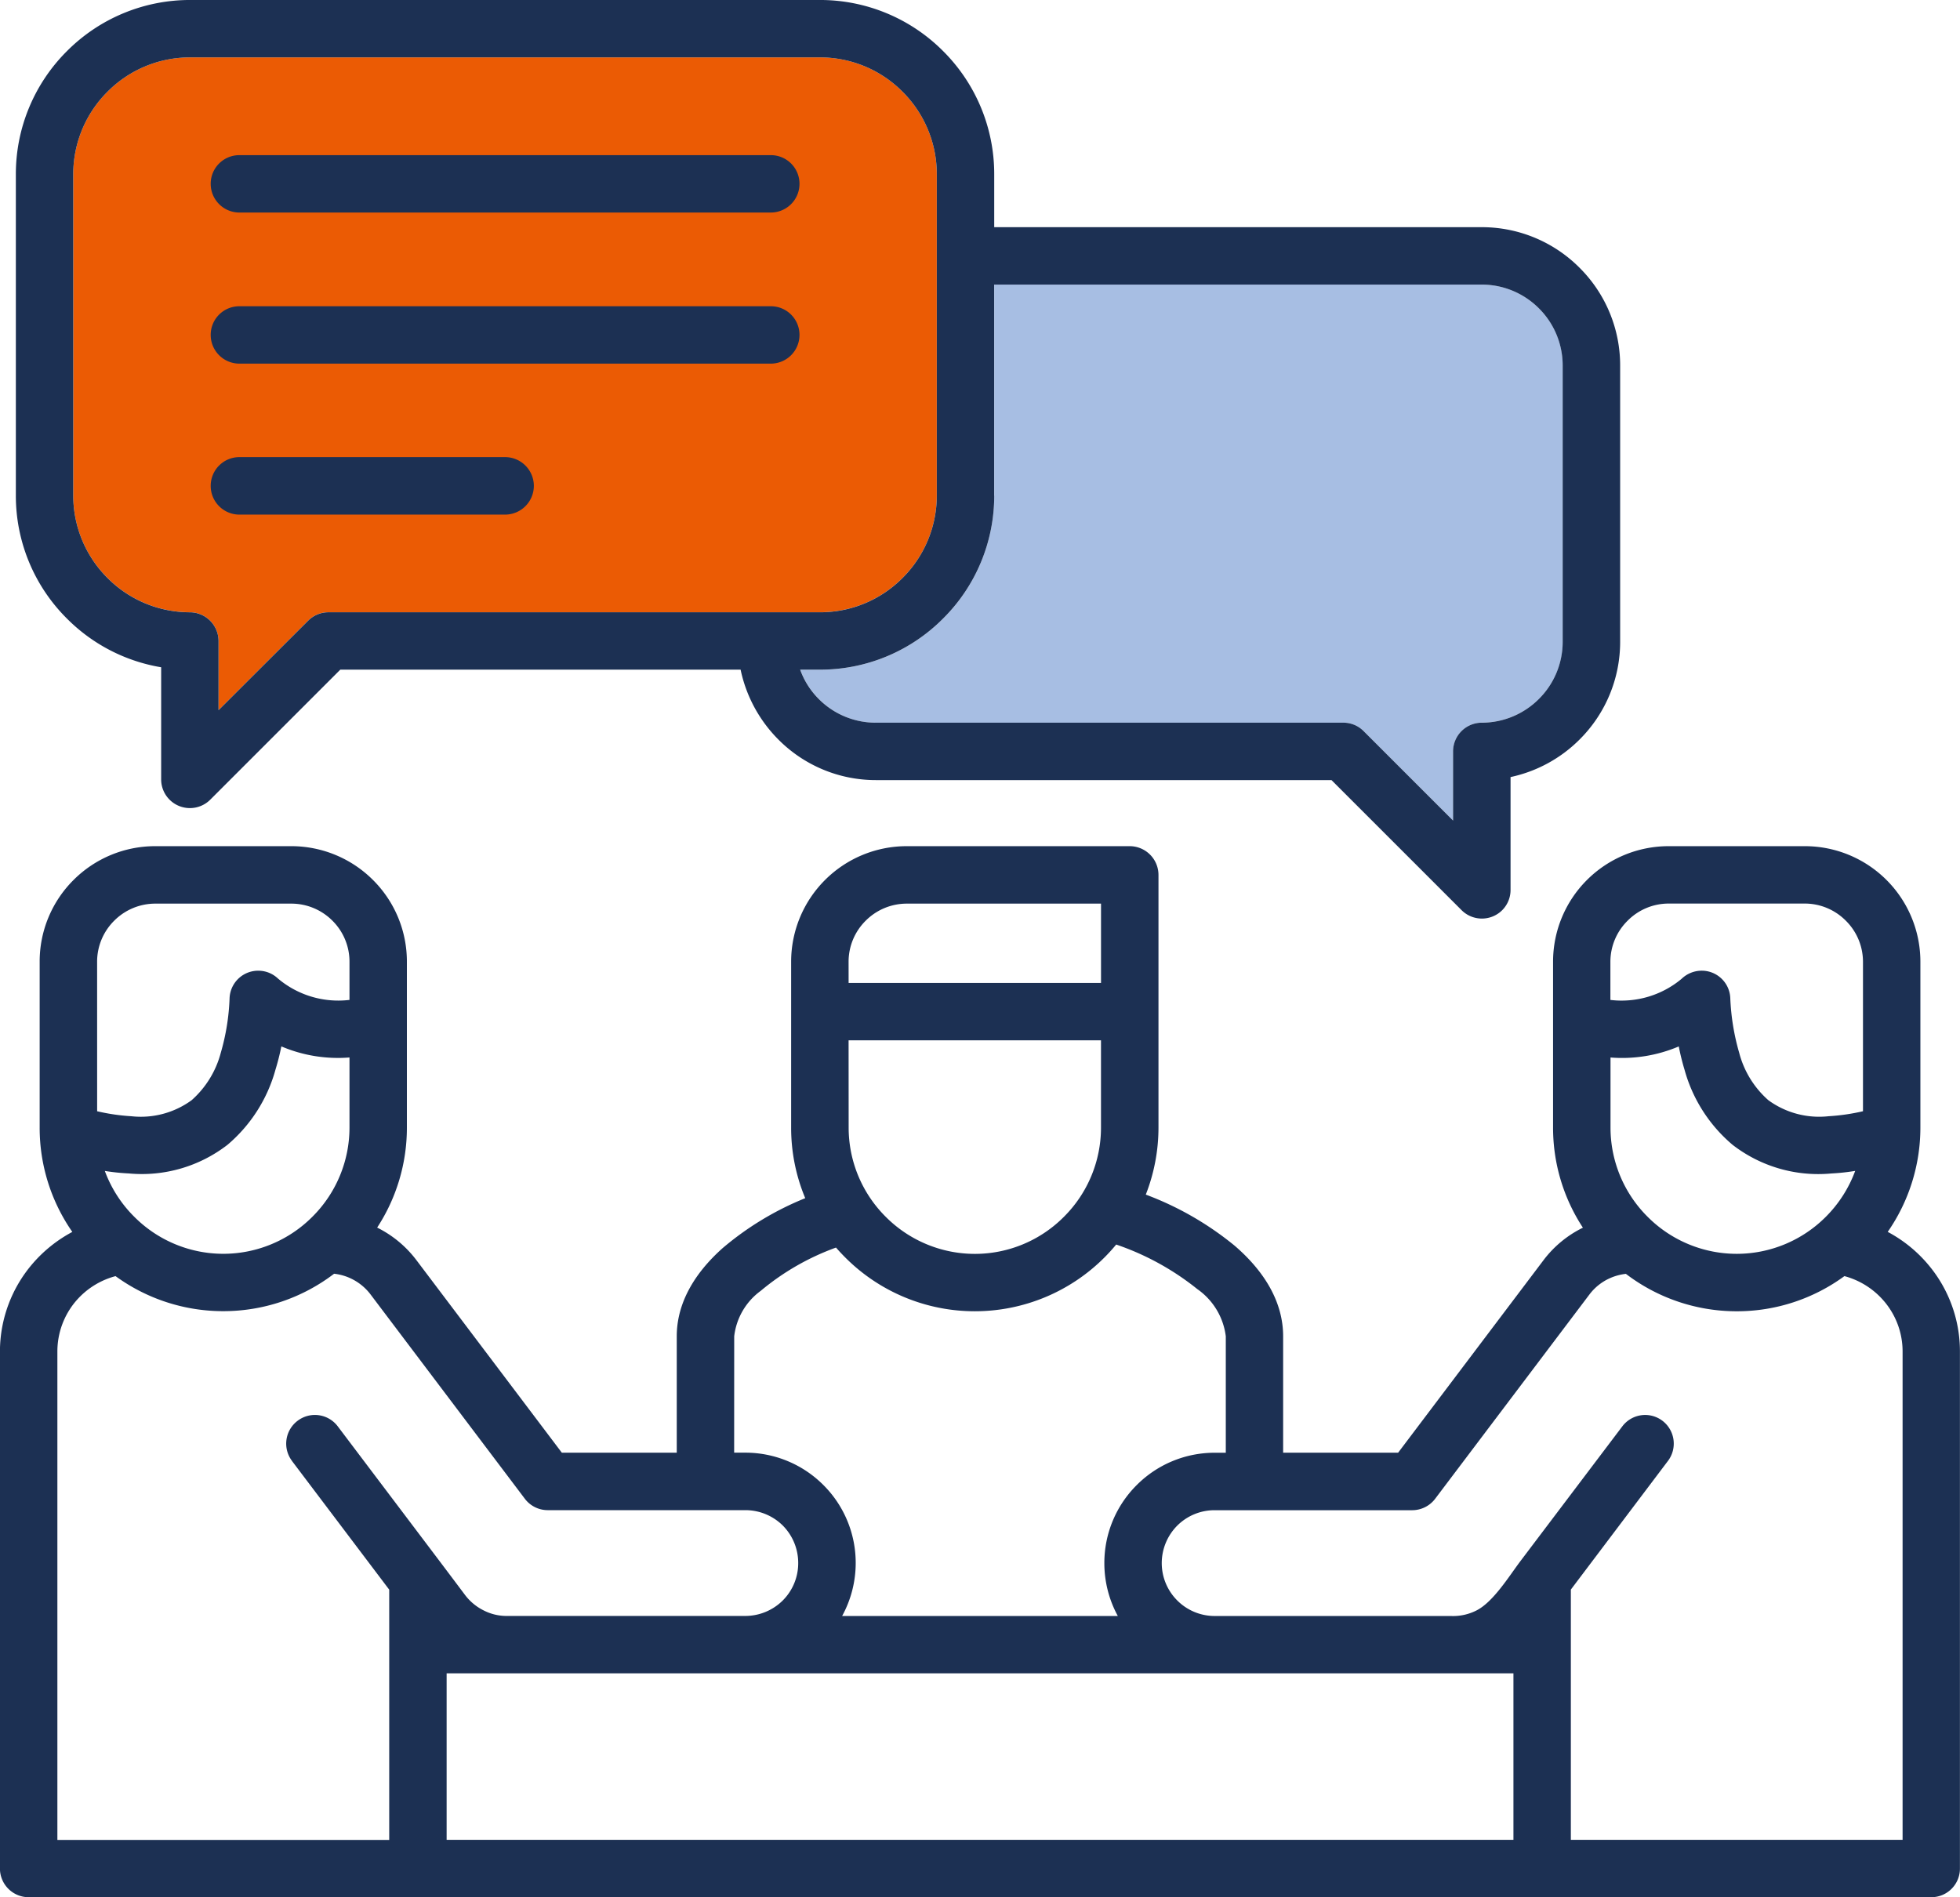
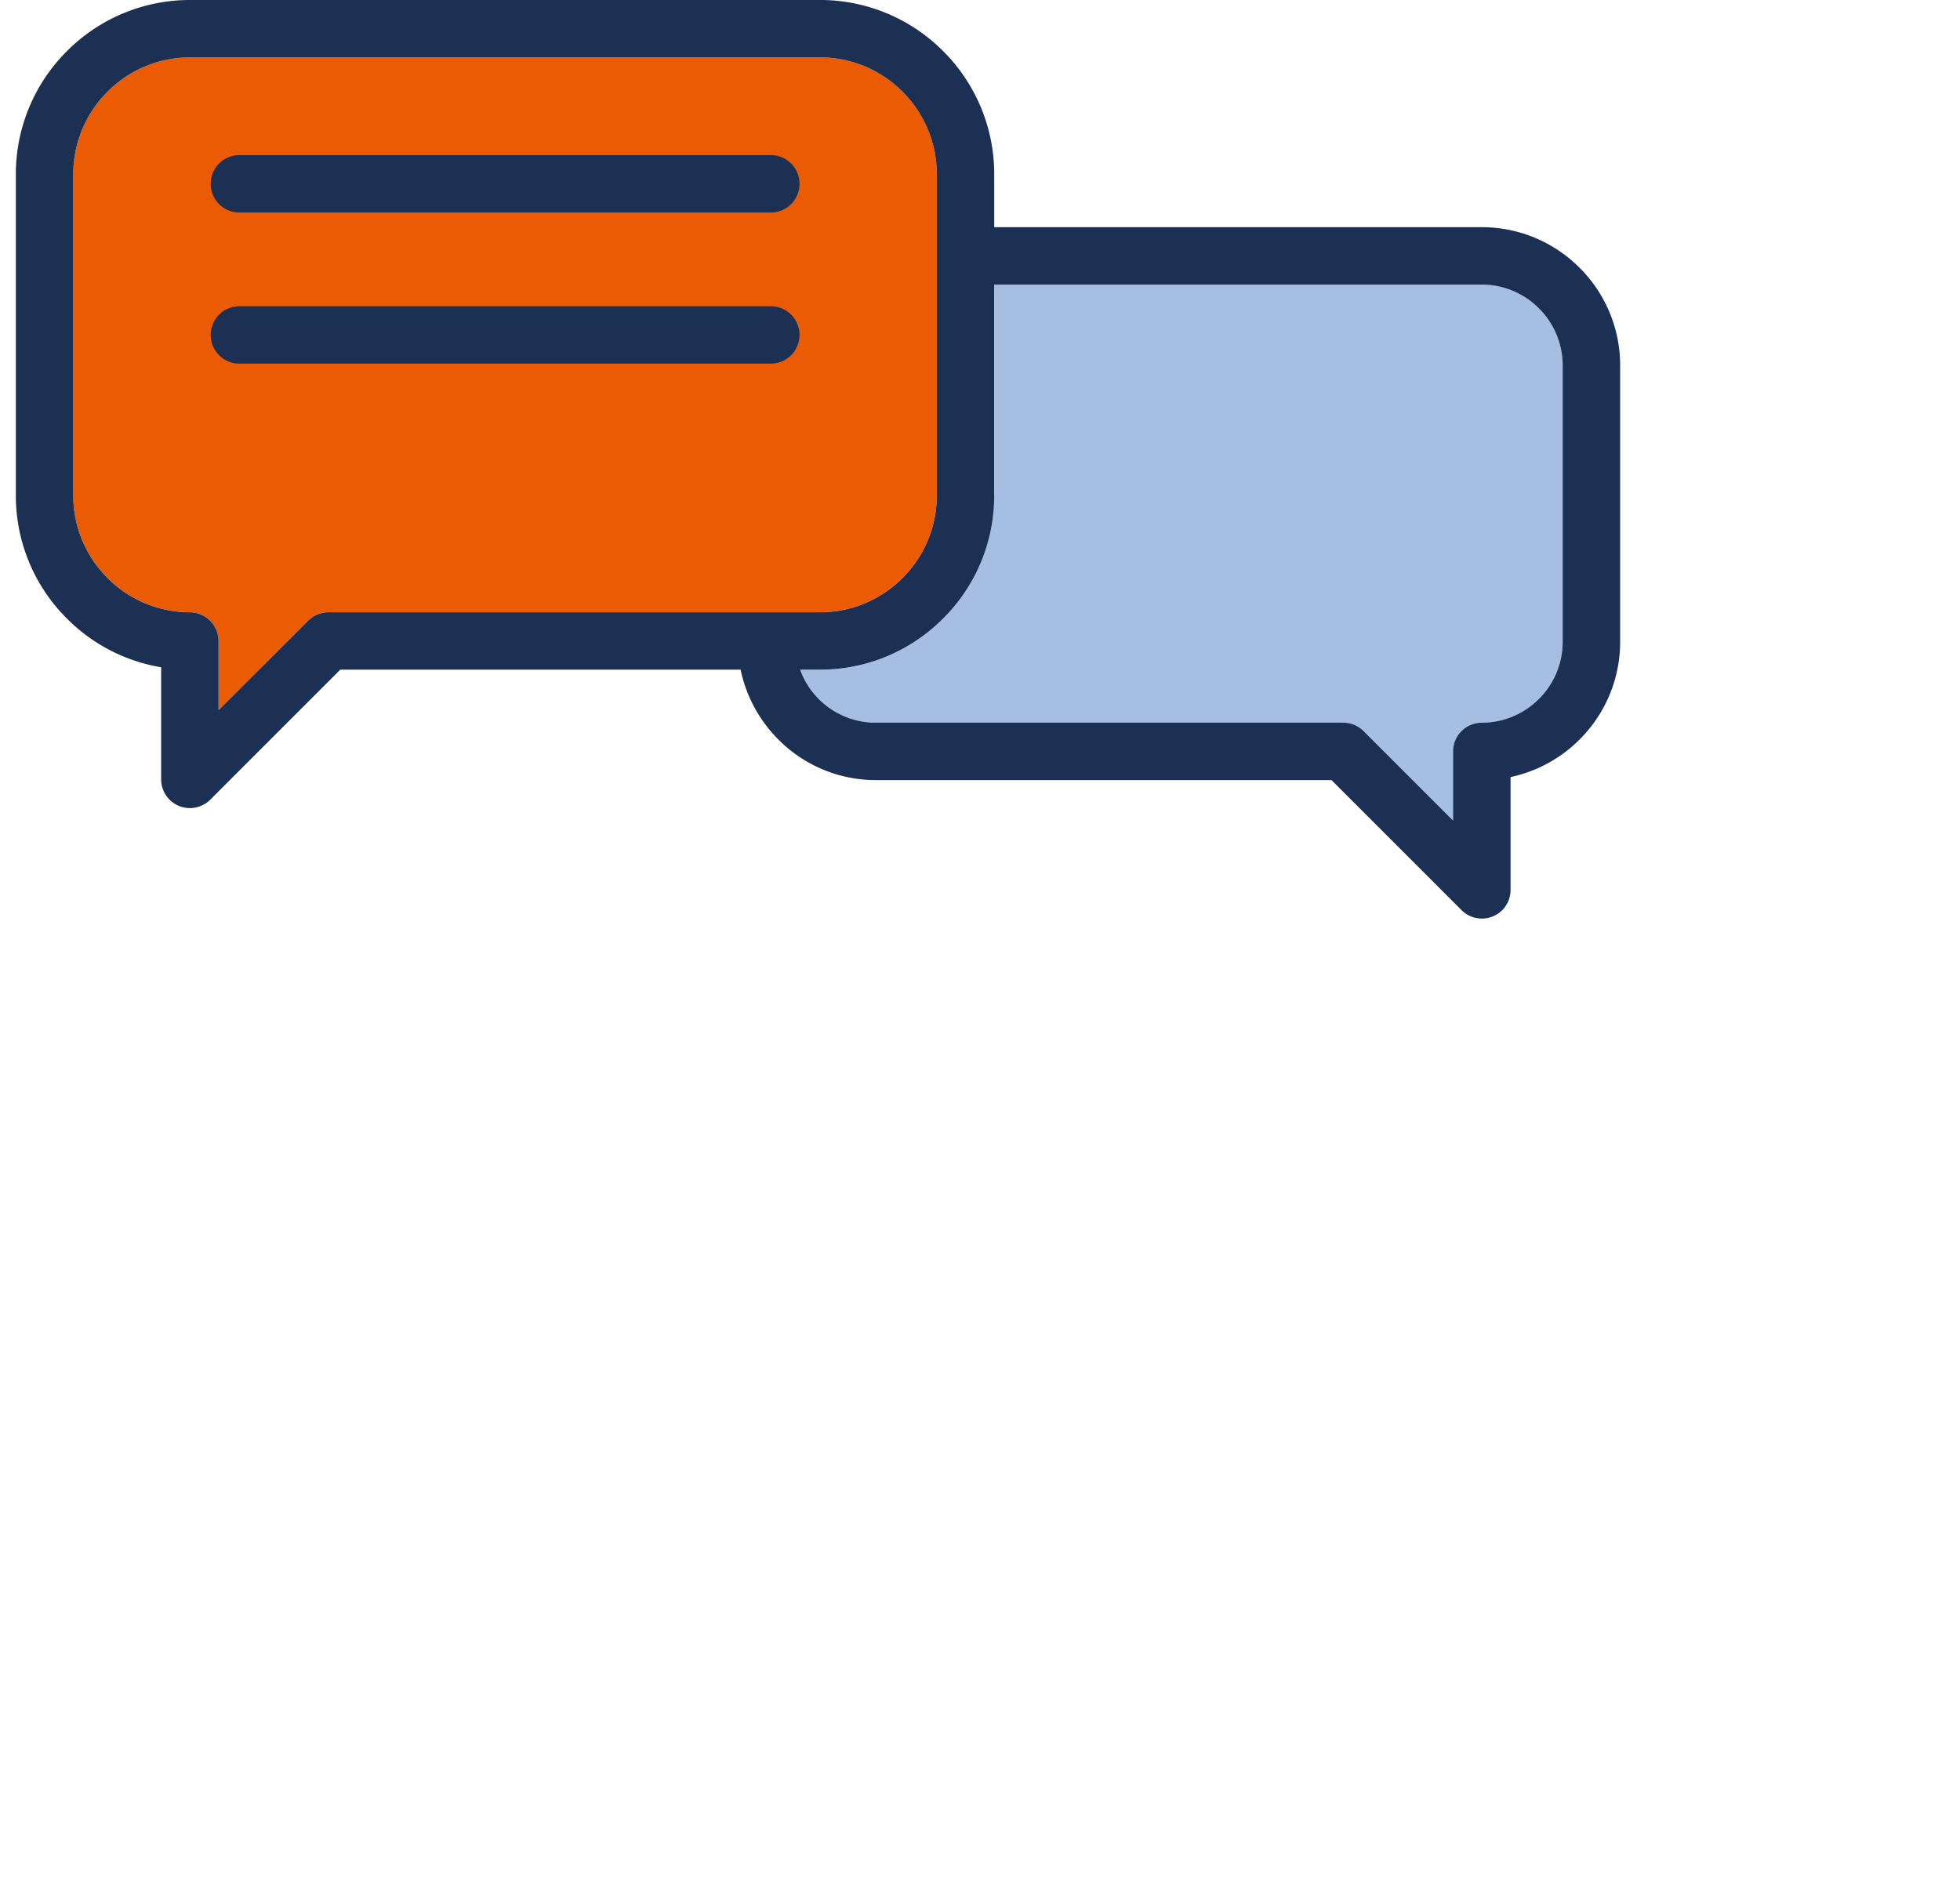
<svg xmlns="http://www.w3.org/2000/svg" width="148" height="143.278" viewBox="0 0 148 143.278">
  <g id="Groupe_56" data-name="Groupe 56" transform="translate(773.39 -8.167)">
    <path id="Tracé_174" data-name="Tracé 174" d="M-549.709,98.458V82.521h36.825a6.1,6.1,0,0,1,4.31,1.794,6.082,6.082,0,0,1,1.794,4.31V109.5a6.082,6.082,0,0,1-1.794,4.31,6.1,6.1,0,0,1-4.31,1.794,2.17,2.17,0,0,0-2.172,2.171V123l-6.744-6.744a2.141,2.141,0,0,0-1.54-.647h-35.3a6.059,6.059,0,0,1-4.318-1.795,6,6,0,0,1-1.4-2.212h1.508a13.073,13.073,0,0,0,9.284-3.859A13.072,13.072,0,0,0-549.709,98.458Z" transform="translate(-148.607 -52.861)" fill="#a7bee3" />
    <path id="Tracé_175" data-name="Tracé 175" d="M-754.257,31.971a8.785,8.785,0,0,1,2.589-6.219,8.77,8.77,0,0,1,6.219-2.589h47.591a8.769,8.769,0,0,1,6.219,2.589,8.786,8.786,0,0,1,2.589,6.219V56.257a8.786,8.786,0,0,1-2.589,6.219,8.771,8.771,0,0,1-6.219,2.589h-37.136a2.152,2.152,0,0,0-1.532.64l-6.76,6.752v-5.22a2.168,2.168,0,0,0-2.163-2.171,8.771,8.771,0,0,1-6.219-2.589,8.787,8.787,0,0,1-2.589-6.219Z" transform="translate(-13.602 -10.661)" fill="#eb5b04" />
    <g id="Groupe_53" data-name="Groupe 53" transform="translate(-773.39 8.167)">
      <path id="Tracé_176" data-name="Tracé 176" d="M-716.2,53.036h40.134a2.168,2.168,0,0,0,2.163-2.171,2.161,2.161,0,0,0-2.163-2.163H-716.2a2.161,2.161,0,0,0-2.163,2.163A2.168,2.168,0,0,0-716.2,53.036Z" transform="translate(734.273 -36.985)" fill="#1c3053" />
      <path id="Tracé_177" data-name="Tracé 177" d="M-716.2,92.5h40.134a2.168,2.168,0,0,0,2.163-2.171,2.161,2.161,0,0,0-2.163-2.163H-716.2a2.161,2.161,0,0,0-2.163,2.163A2.168,2.168,0,0,0-716.2,92.5Z" transform="translate(734.273 -65.038)" fill="#1c3053" />
      <path id="Tracé_178" data-name="Tracé 178" d="M-758.278,58.56v8.472a2.168,2.168,0,0,0,2.171,2.163,2.165,2.165,0,0,0,1.54-.639l9.816-9.816h30.227A10.537,10.537,0,0,0-711.688,64a10.355,10.355,0,0,0,7.383,3.081h34.4l9.824,9.825a2.172,2.172,0,0,0,3.065,0,2.159,2.159,0,0,0,.631-1.532V66.852a10.45,10.45,0,0,0,5.211-2.835,10.4,10.4,0,0,0,3.065-7.375V35.764a10.4,10.4,0,0,0-3.065-7.375,10.4,10.4,0,0,0-7.375-3.065h-36.824V21.31a13.1,13.1,0,0,0-3.859-9.284,13.105,13.105,0,0,0-9.284-3.86h-47.591a13.105,13.105,0,0,0-9.284,3.86,13.1,13.1,0,0,0-3.859,9.284V45.6a13.072,13.072,0,0,0,3.859,9.284A13.063,13.063,0,0,0-758.278,58.56Zm62.9-12.962V29.66h36.825a6.1,6.1,0,0,1,4.31,1.794,6.083,6.083,0,0,1,1.794,4.31V56.642a6.082,6.082,0,0,1-1.794,4.31,6.1,6.1,0,0,1-4.31,1.794,2.17,2.17,0,0,0-2.172,2.171v5.22l-6.744-6.744a2.141,2.141,0,0,0-1.54-.647h-35.3a6.059,6.059,0,0,1-4.318-1.794,6,6,0,0,1-1.4-2.212h1.508a13.073,13.073,0,0,0,9.284-3.859A13.072,13.072,0,0,0-695.373,45.6ZM-764.916,21.31a8.785,8.785,0,0,1,2.589-6.219,8.77,8.77,0,0,1,6.219-2.589h47.591a8.769,8.769,0,0,1,6.219,2.589,8.786,8.786,0,0,1,2.589,6.219V45.6a8.786,8.786,0,0,1-2.589,6.219,8.771,8.771,0,0,1-6.219,2.589h-37.136a2.152,2.152,0,0,0-1.532.64l-6.76,6.752v-5.22a2.168,2.168,0,0,0-2.163-2.171,8.771,8.771,0,0,1-6.219-2.589,8.787,8.787,0,0,1-2.589-6.219Z" transform="translate(770.447 -8.167)" fill="#1c3053" />
-       <path id="Tracé_179" data-name="Tracé 179" d="M-716.2,131.933h20.067a2.175,2.175,0,0,0,2.171-2.171,2.175,2.175,0,0,0-2.171-2.171H-716.2a2.168,2.168,0,0,0-2.163,2.171A2.168,2.168,0,0,0-716.2,131.933Z" transform="translate(734.273 -93.069)" fill="#1c3053" />
-       <path id="Tracé_180" data-name="Tracé 180" d="M-627.816,260.813a10.323,10.323,0,0,0-3.032-2.442,13.812,13.812,0,0,0,2.467-7.874V237.96a8.724,8.724,0,0,0-2.556-6.162,8.723,8.723,0,0,0-6.162-2.556h-10.3a8.724,8.724,0,0,0-6.162,2.556,8.722,8.722,0,0,0-2.557,6.162V250.5a13.76,13.76,0,0,0,2.254,7.555,8.3,8.3,0,0,0-2.966,2.442l-10.988,14.552H-676.5v-8.792c0-2.573-1.4-4.9-3.671-6.85a23.594,23.594,0,0,0-6.7-3.851,13.868,13.868,0,0,0,.958-5.056V231.413a2.175,2.175,0,0,0-2.172-2.171h-16.847a8.724,8.724,0,0,0-6.162,2.556,8.721,8.721,0,0,0-2.557,6.162V250.5a13.763,13.763,0,0,0,1.065,5.326,22.785,22.785,0,0,0-6.244,3.777c-2.138,1.909-3.458,4.163-3.458,6.654v8.792h-8.677l-10.988-14.552a8.39,8.39,0,0,0-2.958-2.45,13.773,13.773,0,0,0,2.245-7.547V237.96a8.688,8.688,0,0,0-2.557-6.162,8.722,8.722,0,0,0-6.162-2.556h-10.3a8.706,8.706,0,0,0-6.154,2.556,8.688,8.688,0,0,0-2.556,6.162V250.5a13.748,13.748,0,0,0,2.466,7.874,10.435,10.435,0,0,0-2.974,2.368,10.185,10.185,0,0,0-2.491,6.661v24.423s0,.008,0,.011v14.618a2.168,2.168,0,0,0,2.171,2.163h143.665a2.161,2.161,0,0,0,2.163-2.163V267.4A10.155,10.155,0,0,0-627.816,260.813Zm-22.673-25.942a4.362,4.362,0,0,1,3.089-1.295h10.3a4.362,4.362,0,0,1,3.089,1.295,4.361,4.361,0,0,1,1.295,3.089v11.3a15.608,15.608,0,0,1-2.6.377,6.5,6.5,0,0,1-4.548-1.213,7.178,7.178,0,0,1-2.2-3.581,17.273,17.273,0,0,1-.672-4.138,2.156,2.156,0,0,0-2.261-2.057,2.192,2.192,0,0,0-1.409.606,7.064,7.064,0,0,1-5.383,1.6V237.96A4.361,4.361,0,0,1-650.488,234.87Zm17.183,18.9a9.587,9.587,0,0,1-2.212,3.458,9.5,9.5,0,0,1-6.727,2.8,9.508,9.508,0,0,1-6.735-2.8,9.5,9.5,0,0,1-2.8-6.727v-5.3a10.963,10.963,0,0,0,5.154-.836,17.7,17.7,0,0,0,.434,1.753,11.361,11.361,0,0,0,3.63,5.678,10.566,10.566,0,0,0,7.457,2.163A16.05,16.05,0,0,0-633.305,253.766Zm-76.007-15.806a4.354,4.354,0,0,1,1.286-3.089,4.381,4.381,0,0,1,3.1-1.295h14.675v5.99h-19.059Zm0,5.941h19.059v6.6a9.5,9.5,0,0,1-2.8,6.727,9.476,9.476,0,0,1-6.727,2.8,9.5,9.5,0,0,1-6.727-2.8,9.5,9.5,0,0,1-2.8-6.727Zm-8.637,22.353a4.946,4.946,0,0,1,2-3.433,18.828,18.828,0,0,1,5.687-3.27h0q.331.381.688.738a13.805,13.805,0,0,0,9.792,4.072,13.825,13.825,0,0,0,9.8-4.072c.3-.3.6-.631.877-.967a20.156,20.156,0,0,1,6.129,3.368,5.106,5.106,0,0,1,2.147,3.564v8.792h-.836a8.3,8.3,0,0,0-5.891,2.442A8.3,8.3,0,0,0-690,283.379a8.328,8.328,0,0,0,1.016,4H-709.8a8.334,8.334,0,0,0,1.024-4,8.3,8.3,0,0,0-2.442-5.892,8.318,8.318,0,0,0-5.892-2.442h-.844Zm-48.107-28.294a4.355,4.355,0,0,1,1.286-3.089,4.377,4.377,0,0,1,3.089-1.295h10.3a4.381,4.381,0,0,1,3.1,1.295A4.354,4.354,0,0,1-747,237.96v2.893a7.069,7.069,0,0,1-5.4-1.614,2.15,2.15,0,0,0-1.393-.59,2.161,2.161,0,0,0-2.261,2.057,16.858,16.858,0,0,1-.664,4.138,7.249,7.249,0,0,1-2.2,3.581,6.5,6.5,0,0,1-4.548,1.213,15.431,15.431,0,0,1-2.589-.377ZM-747,245.2v5.3a9.5,9.5,0,0,1-2.8,6.727,9.5,9.5,0,0,1-6.727,2.8,9.49,9.49,0,0,1-6.727-2.8,9.5,9.5,0,0,1-2.221-3.458,16.248,16.248,0,0,0,1.8.188,10.572,10.572,0,0,0,7.465-2.163,11.4,11.4,0,0,0,3.622-5.678,17.731,17.731,0,0,0,.443-1.753A10.922,10.922,0,0,0-747,245.2Zm-4.342,30.473,7.342,9.718v18.9h-25.057V293.355s0-.008,0-.012V267.4a5.87,5.87,0,0,1,1.426-3.835,5.942,5.942,0,0,1,2.966-1.852,13.8,13.8,0,0,0,8.137,2.646,13.783,13.783,0,0,0,8.366-2.827,4.008,4.008,0,0,1,2.753,1.565l11.644,15.421a2.164,2.164,0,0,0,1.729.869h14.929a4.009,4.009,0,0,1,2.827,1.163,4.009,4.009,0,0,1,1.163,2.827,3.98,3.98,0,0,1-1.163,2.827,4.017,4.017,0,0,1-2.827,1.172h-17.953a3.791,3.791,0,0,1-1.811-.418,3.988,3.988,0,0,1-1.409-1.172q-1.032-1.377-2.065-2.745l-7.538-9.98a2.16,2.16,0,0,0-3.032-.426A2.161,2.161,0,0,0-751.34,275.669Zm92.232,28.613h-80.555V291.712h80.555Zm29.384,0h-25.049v-18.9l7.333-9.718a2.167,2.167,0,0,0-.418-3.032,2.159,2.159,0,0,0-3.031.426l-7.711,10.2c-.86,1.147-2.04,3.064-3.3,3.7a3.9,3.9,0,0,1-1.943.418h-17.822a3.988,3.988,0,0,1-2.827-1.172,3.987,3.987,0,0,1-1.172-2.827,4.017,4.017,0,0,1,1.172-2.827,3.981,3.981,0,0,1,2.827-1.163h14.921a2.177,2.177,0,0,0,1.729-.869l11.644-15.421a3.966,3.966,0,0,1,1.475-1.2,4.14,4.14,0,0,1,1.278-.361,13.774,13.774,0,0,0,8.374,2.827,13.728,13.728,0,0,0,8.128-2.655,5.954,5.954,0,0,1,3,1.9,5.854,5.854,0,0,1,1.393,3.794v36.881Z" transform="translate(773.39 -165.338)" fill="#1c3053" />
    </g>
  </g>
</svg>